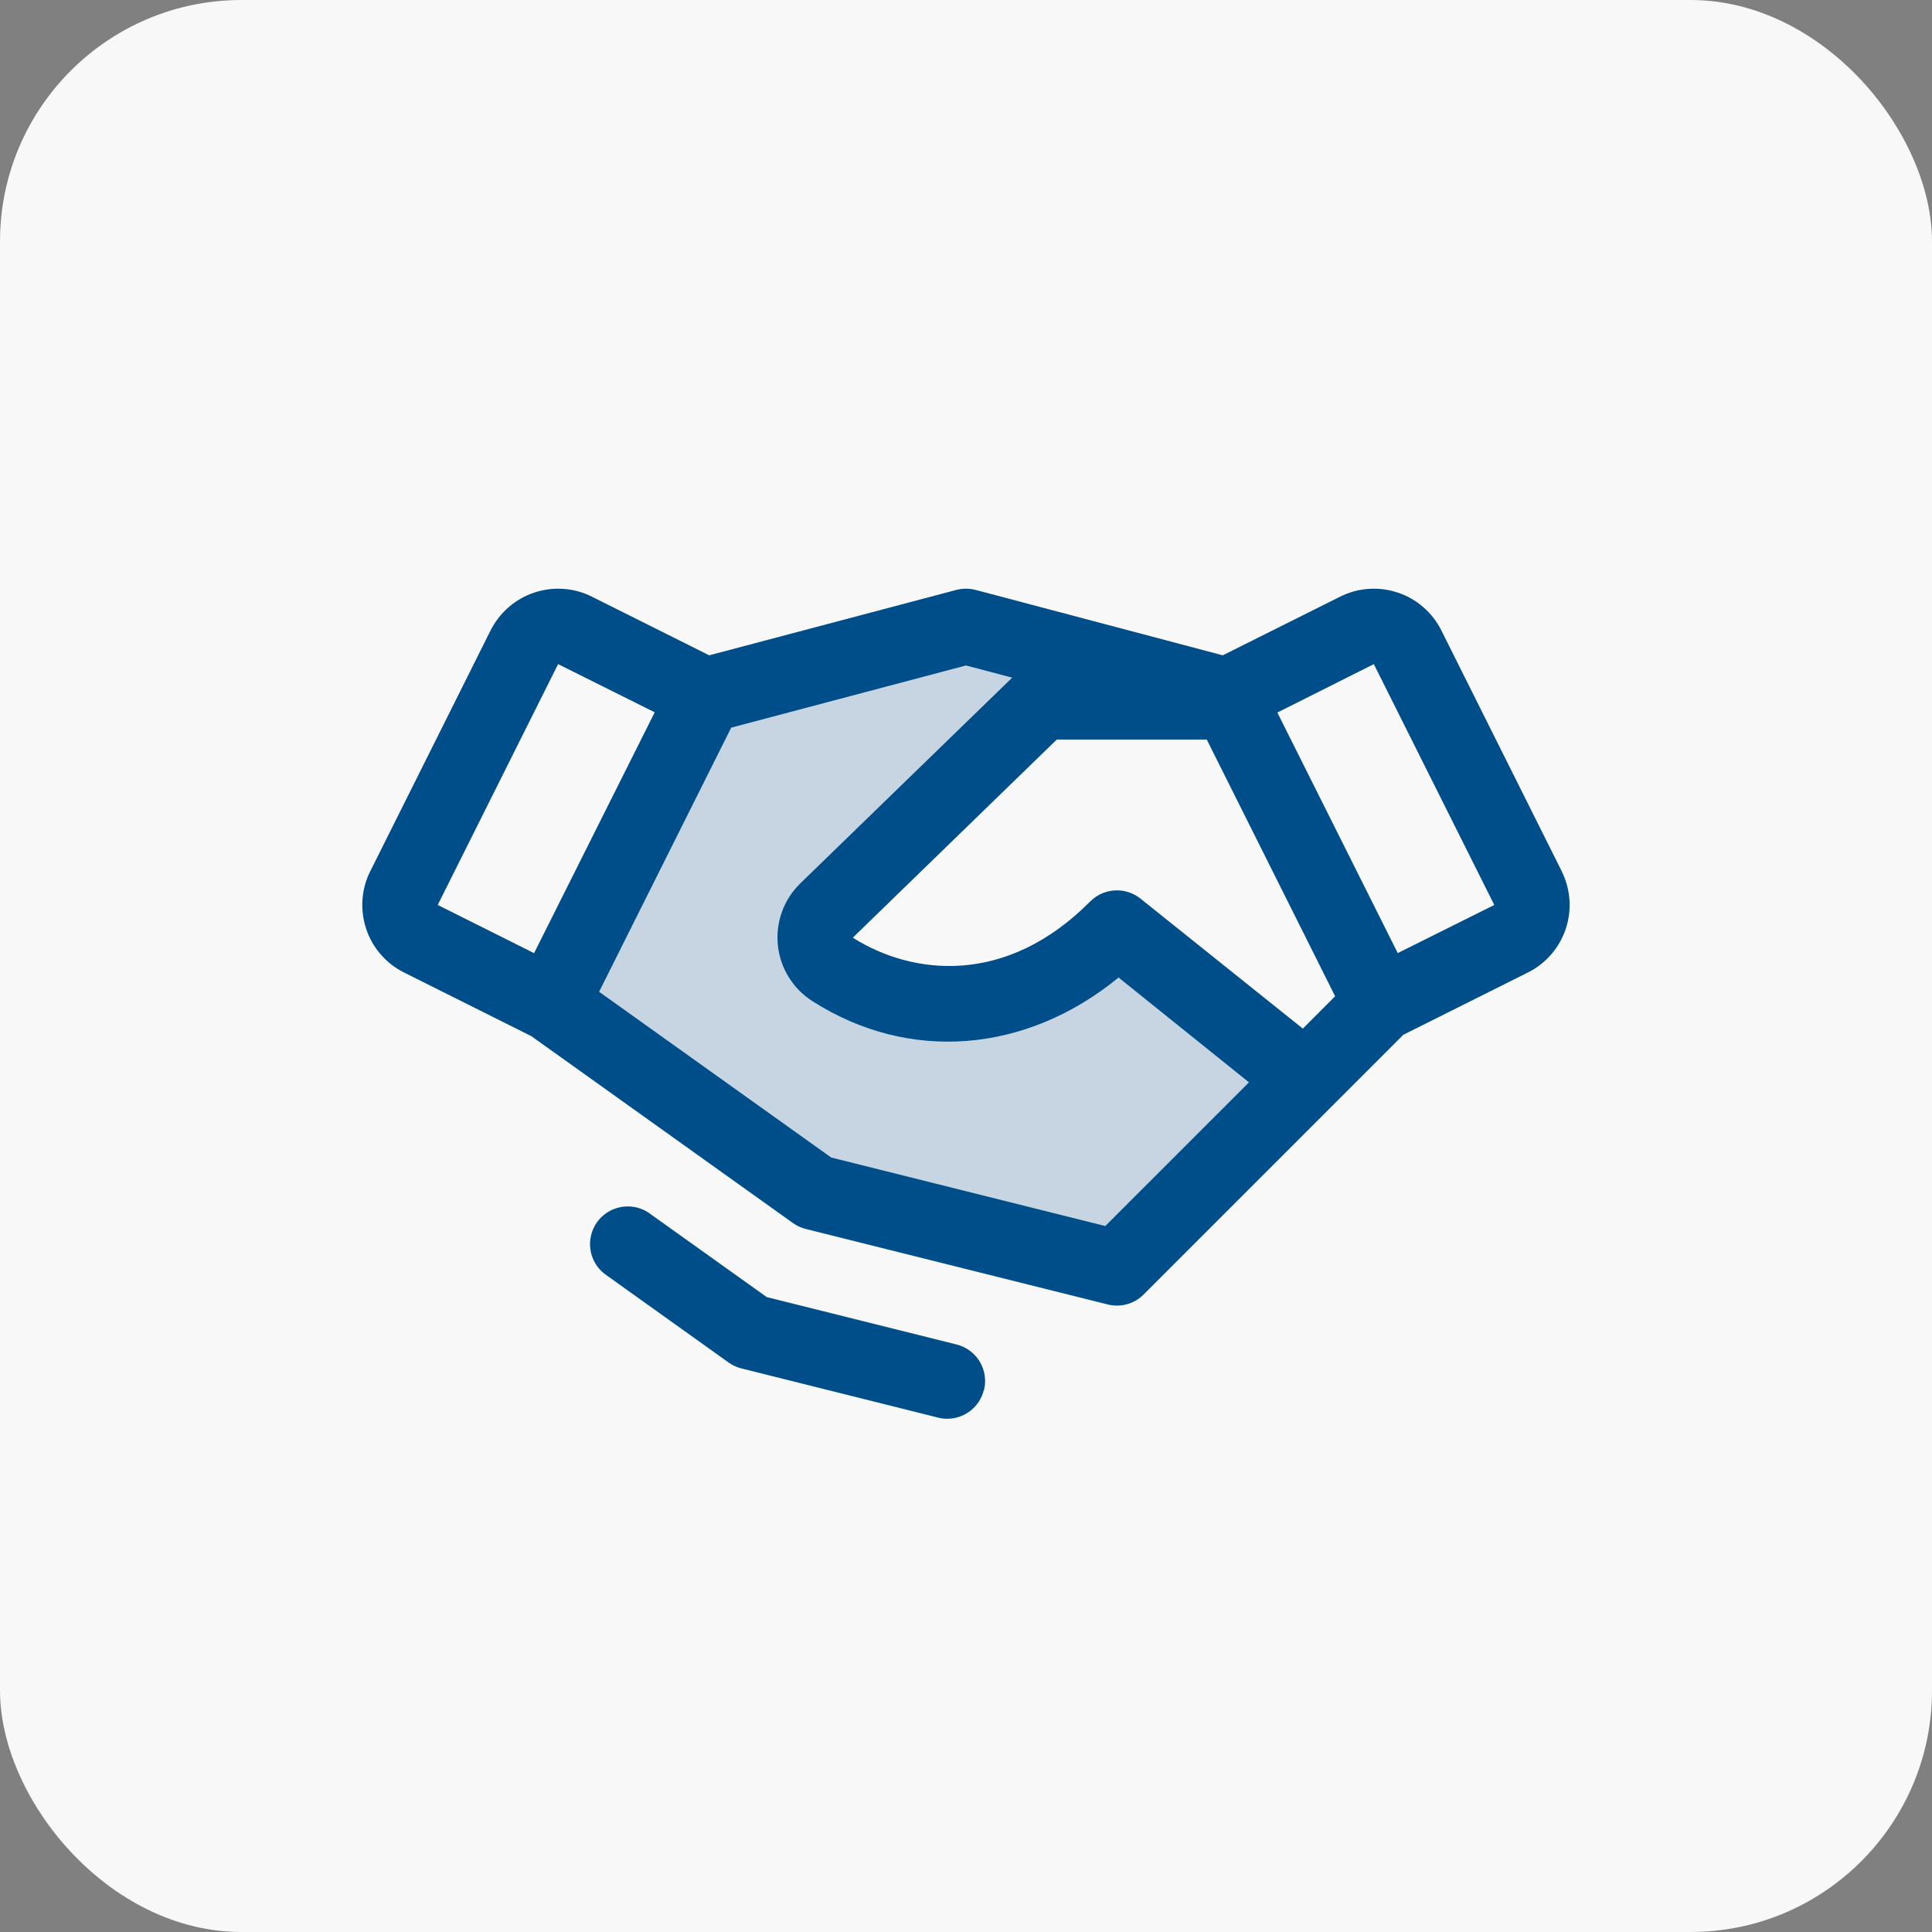
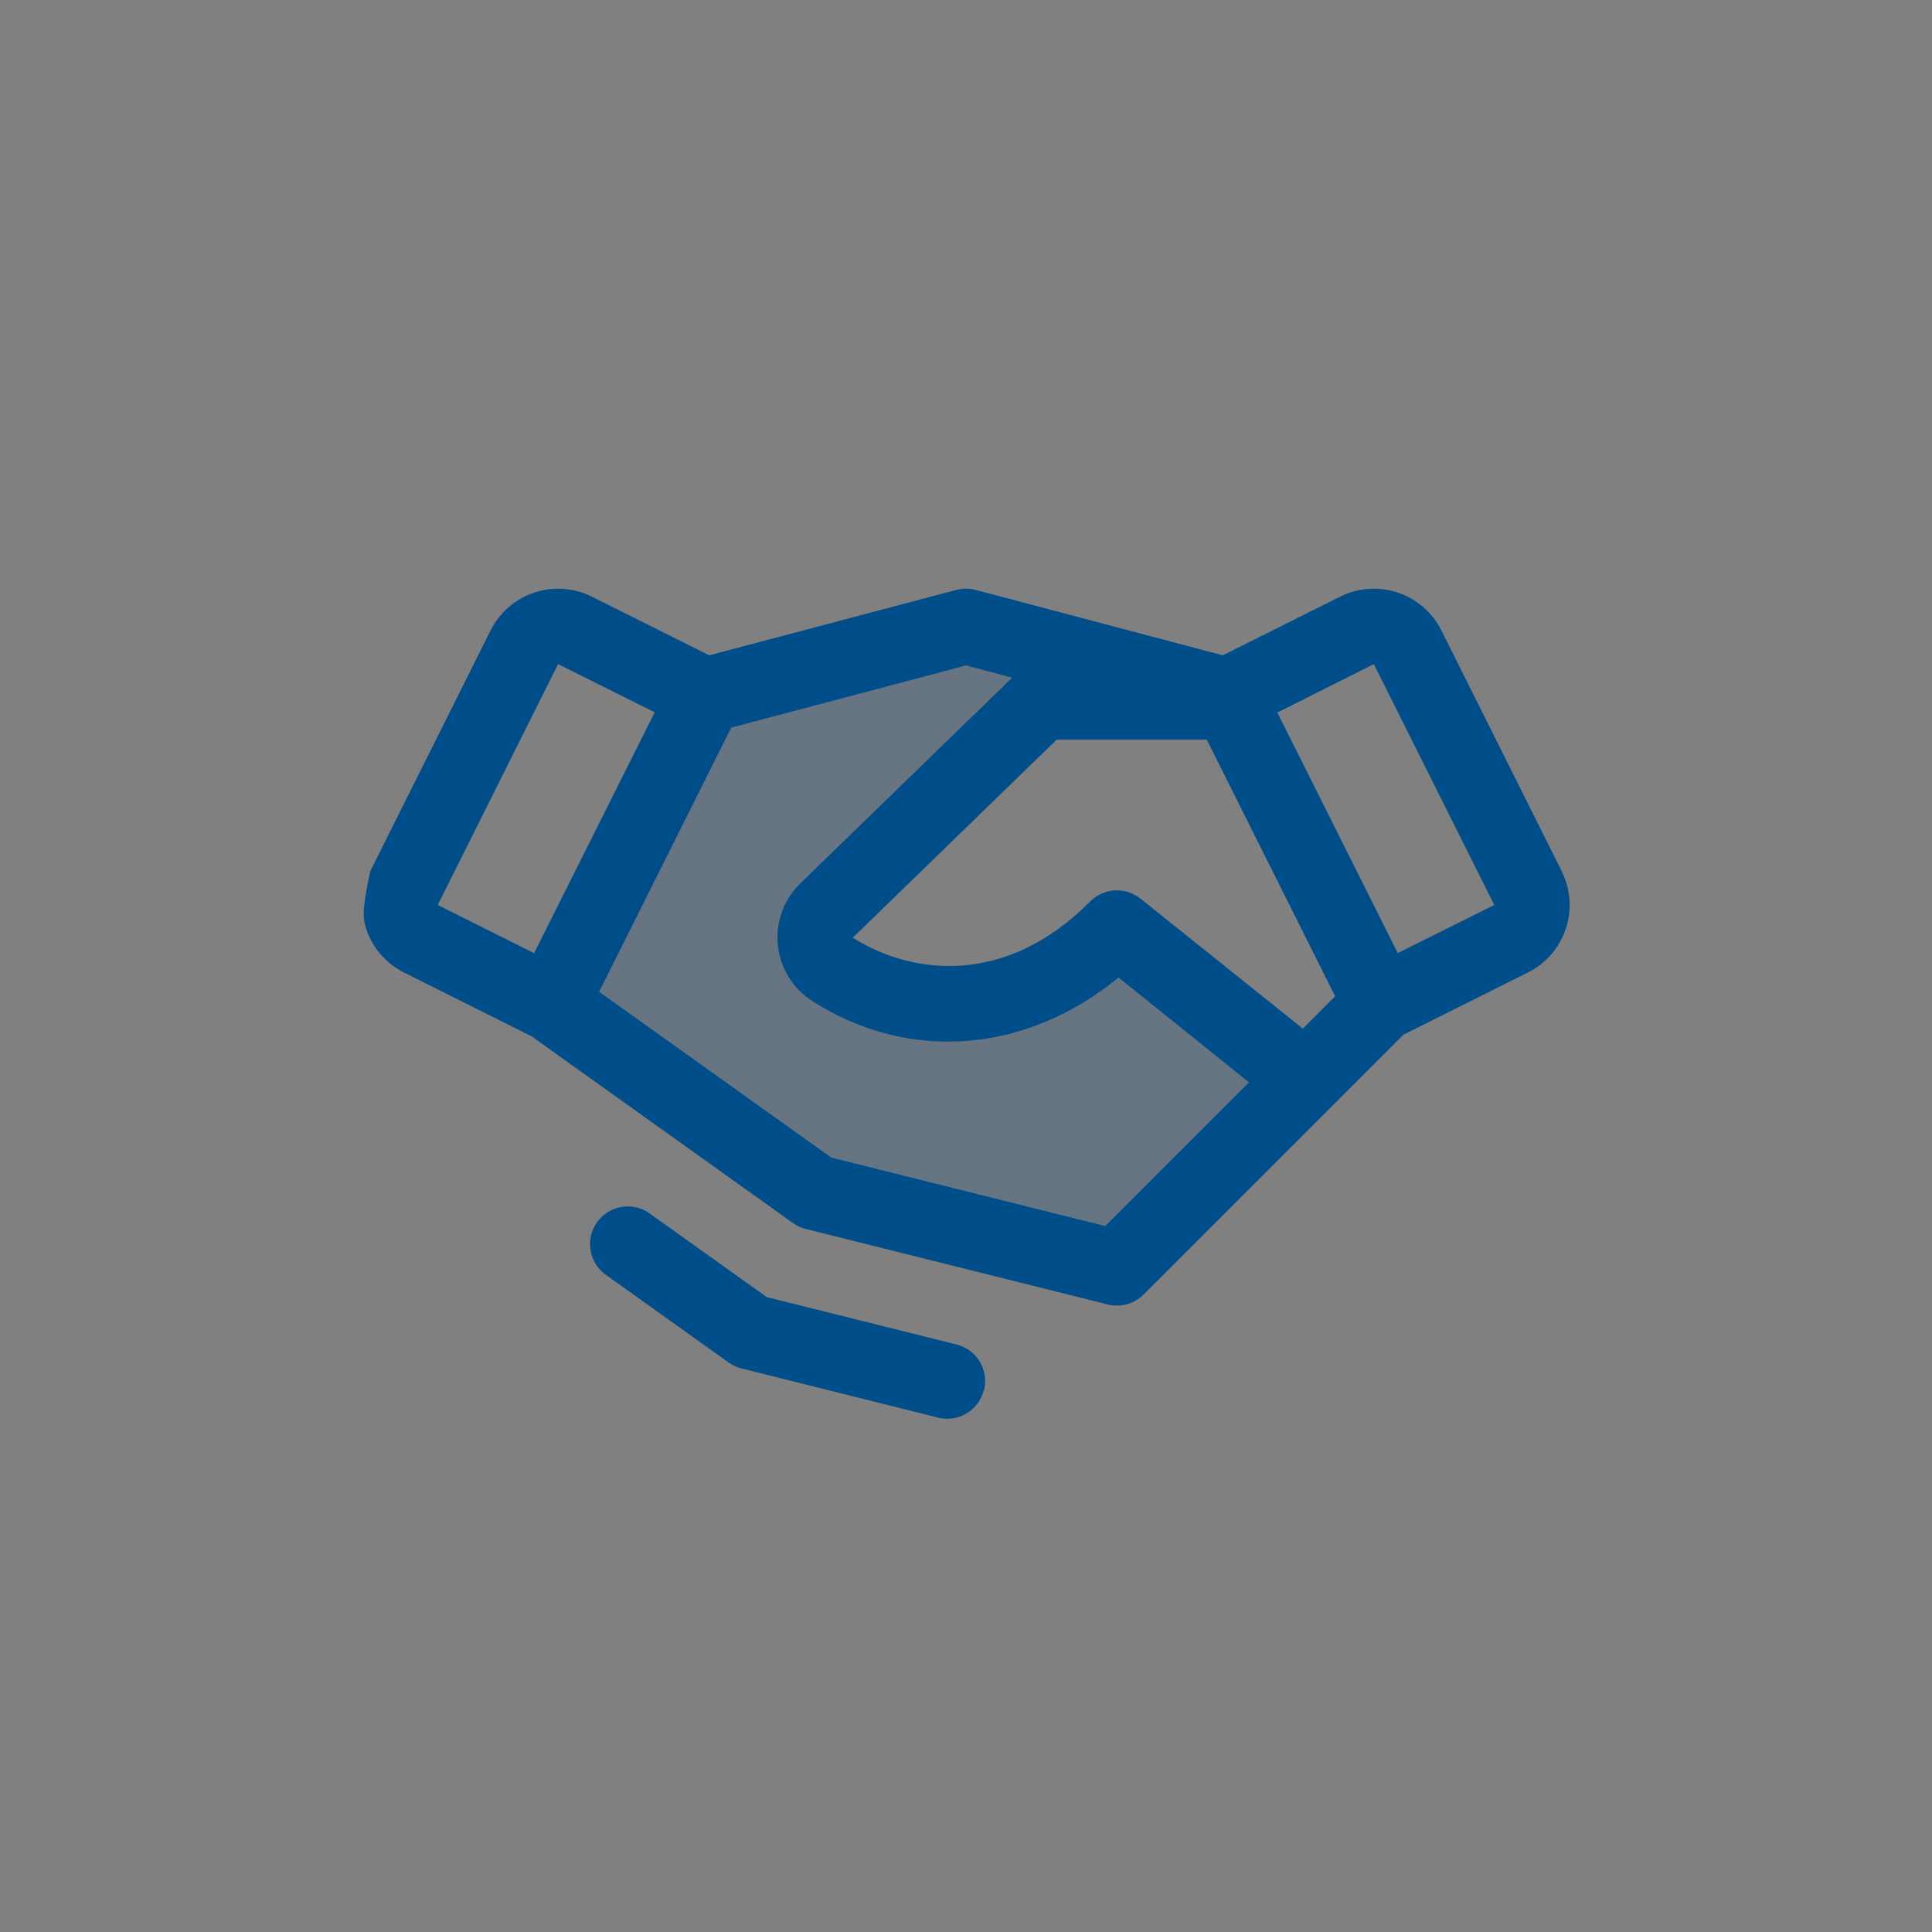
<svg xmlns="http://www.w3.org/2000/svg" width="32" height="32" viewBox="0 0 32 32" fill="none">
  <rect x="0" y="0" width="32" height="32" fill="#808080" stroke="none" />
-   <rect width="32" height="32" rx="4" fill="#F8F8F8" />
  <path opacity="0.2" d="M21.625 17.875L18.5 21L13.5 19.75L9.125 16.625L11.678 11.518L16 10.375L20.322 11.518L20.344 11.625H17.25L13.683 15.085C13.617 15.151 13.566 15.232 13.535 15.32C13.504 15.409 13.493 15.503 13.504 15.596C13.514 15.689 13.545 15.779 13.595 15.859C13.644 15.938 13.711 16.005 13.791 16.055C15.159 16.93 17.016 16.869 18.5 15.375L21.625 17.875Z" fill="#004E89" />
-   <path d="M25.867 14.43L23.873 10.441C23.8 10.294 23.698 10.164 23.574 10.056C23.45 9.948 23.306 9.866 23.15 9.815C22.995 9.763 22.83 9.742 22.666 9.754C22.503 9.765 22.343 9.809 22.196 9.883L20.253 10.854L16.16 9.771C16.055 9.744 15.945 9.744 15.84 9.771L11.747 10.854L9.804 9.883C9.657 9.809 9.497 9.765 9.333 9.754C9.17 9.742 9.005 9.763 8.849 9.815C8.694 9.866 8.55 9.948 8.426 10.056C8.302 10.164 8.2 10.294 8.126 10.441L6.133 14.43C6.059 14.576 6.015 14.736 6.004 14.9C5.992 15.064 6.013 15.228 6.065 15.384C6.116 15.54 6.198 15.684 6.306 15.808C6.414 15.932 6.544 16.034 6.691 16.107L8.801 17.162L13.136 20.259C13.2 20.304 13.271 20.337 13.348 20.356L18.348 21.606C18.452 21.632 18.562 21.631 18.666 21.602C18.77 21.574 18.865 21.518 18.941 21.442L23.244 17.139L25.308 16.107C25.604 15.959 25.829 15.699 25.934 15.384C26.039 15.07 26.014 14.727 25.866 14.43H25.867ZM21.579 17.037L18.89 14.884C18.77 14.788 18.618 14.739 18.464 14.748C18.31 14.757 18.165 14.822 18.056 14.932C16.665 16.334 15.114 16.156 14.125 15.531L17.503 12.25H19.988L22.114 16.501L21.579 17.037ZM9.244 11L10.844 11.798L8.846 15.787L7.25 14.989L9.244 11ZM18.307 20.307L13.767 19.172L9.923 16.427L12.111 12.052L16 11.022L16.765 11.224L13.25 14.637L13.244 14.644C13.111 14.776 13.01 14.936 12.948 15.113C12.886 15.29 12.864 15.478 12.885 15.664C12.905 15.85 12.967 16.029 13.066 16.188C13.165 16.347 13.298 16.481 13.456 16.582C15.062 17.608 17.001 17.441 18.527 16.191L20.687 17.927L18.307 20.307ZM23.151 15.786L21.157 11.802L22.755 11L24.75 14.989L23.151 15.786ZM16.295 23.026C16.261 23.161 16.183 23.281 16.074 23.366C15.964 23.452 15.829 23.499 15.69 23.499C15.638 23.499 15.587 23.493 15.537 23.48L12.282 22.666C12.206 22.648 12.134 22.614 12.07 22.569L10.012 21.098C9.885 20.999 9.802 20.855 9.779 20.695C9.756 20.536 9.796 20.374 9.889 20.243C9.983 20.112 10.123 20.023 10.281 19.993C10.44 19.963 10.603 19.995 10.738 20.083L12.7 21.484L15.844 22.269C16.004 22.309 16.143 22.411 16.228 22.553C16.313 22.695 16.338 22.866 16.298 23.026L16.295 23.026Z" fill="#004E89" />
+   <path d="M25.867 14.43L23.873 10.441C23.8 10.294 23.698 10.164 23.574 10.056C23.45 9.948 23.306 9.866 23.15 9.815C22.995 9.763 22.83 9.742 22.666 9.754C22.503 9.765 22.343 9.809 22.196 9.883L20.253 10.854L16.16 9.771C16.055 9.744 15.945 9.744 15.84 9.771L11.747 10.854L9.804 9.883C9.657 9.809 9.497 9.765 9.333 9.754C9.17 9.742 9.005 9.763 8.849 9.815C8.694 9.866 8.55 9.948 8.426 10.056C8.302 10.164 8.2 10.294 8.126 10.441L6.133 14.43C5.992 15.064 6.013 15.228 6.065 15.384C6.116 15.54 6.198 15.684 6.306 15.808C6.414 15.932 6.544 16.034 6.691 16.107L8.801 17.162L13.136 20.259C13.2 20.304 13.271 20.337 13.348 20.356L18.348 21.606C18.452 21.632 18.562 21.631 18.666 21.602C18.77 21.574 18.865 21.518 18.941 21.442L23.244 17.139L25.308 16.107C25.604 15.959 25.829 15.699 25.934 15.384C26.039 15.07 26.014 14.727 25.866 14.43H25.867ZM21.579 17.037L18.89 14.884C18.77 14.788 18.618 14.739 18.464 14.748C18.31 14.757 18.165 14.822 18.056 14.932C16.665 16.334 15.114 16.156 14.125 15.531L17.503 12.25H19.988L22.114 16.501L21.579 17.037ZM9.244 11L10.844 11.798L8.846 15.787L7.25 14.989L9.244 11ZM18.307 20.307L13.767 19.172L9.923 16.427L12.111 12.052L16 11.022L16.765 11.224L13.25 14.637L13.244 14.644C13.111 14.776 13.01 14.936 12.948 15.113C12.886 15.29 12.864 15.478 12.885 15.664C12.905 15.85 12.967 16.029 13.066 16.188C13.165 16.347 13.298 16.481 13.456 16.582C15.062 17.608 17.001 17.441 18.527 16.191L20.687 17.927L18.307 20.307ZM23.151 15.786L21.157 11.802L22.755 11L24.75 14.989L23.151 15.786ZM16.295 23.026C16.261 23.161 16.183 23.281 16.074 23.366C15.964 23.452 15.829 23.499 15.69 23.499C15.638 23.499 15.587 23.493 15.537 23.48L12.282 22.666C12.206 22.648 12.134 22.614 12.07 22.569L10.012 21.098C9.885 20.999 9.802 20.855 9.779 20.695C9.756 20.536 9.796 20.374 9.889 20.243C9.983 20.112 10.123 20.023 10.281 19.993C10.44 19.963 10.603 19.995 10.738 20.083L12.7 21.484L15.844 22.269C16.004 22.309 16.143 22.411 16.228 22.553C16.313 22.695 16.338 22.866 16.298 23.026L16.295 23.026Z" fill="#004E89" />
</svg>